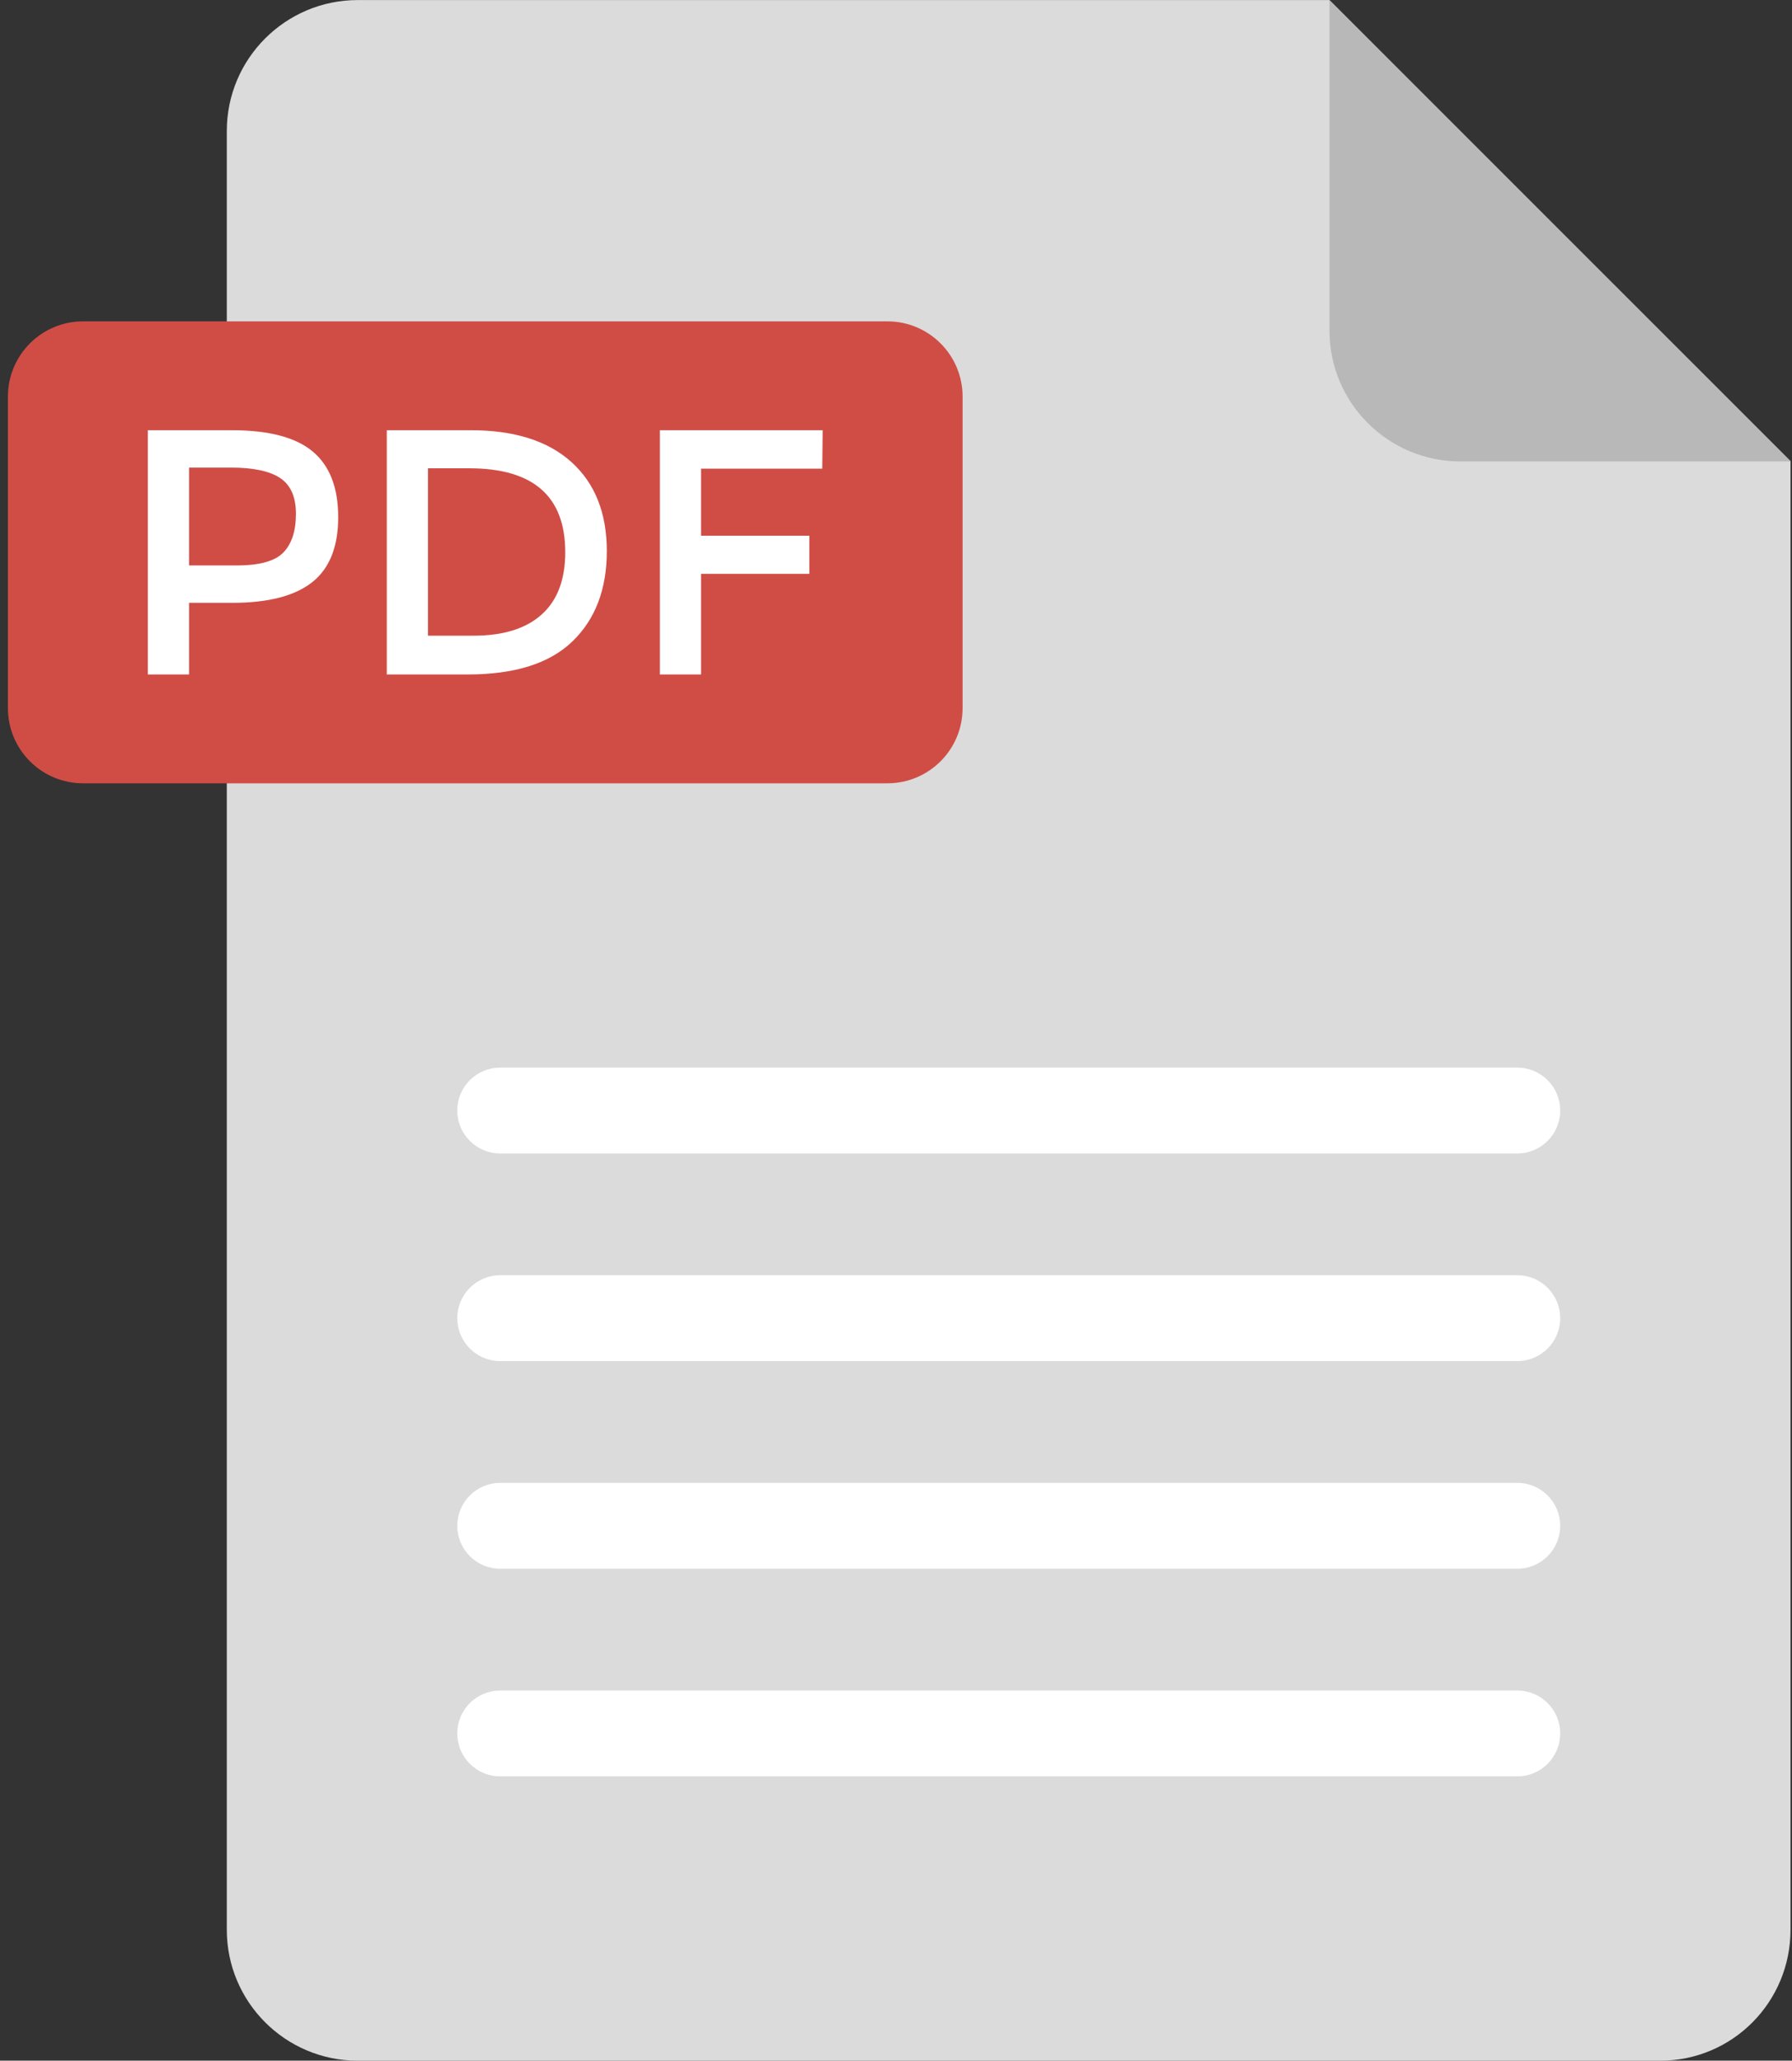
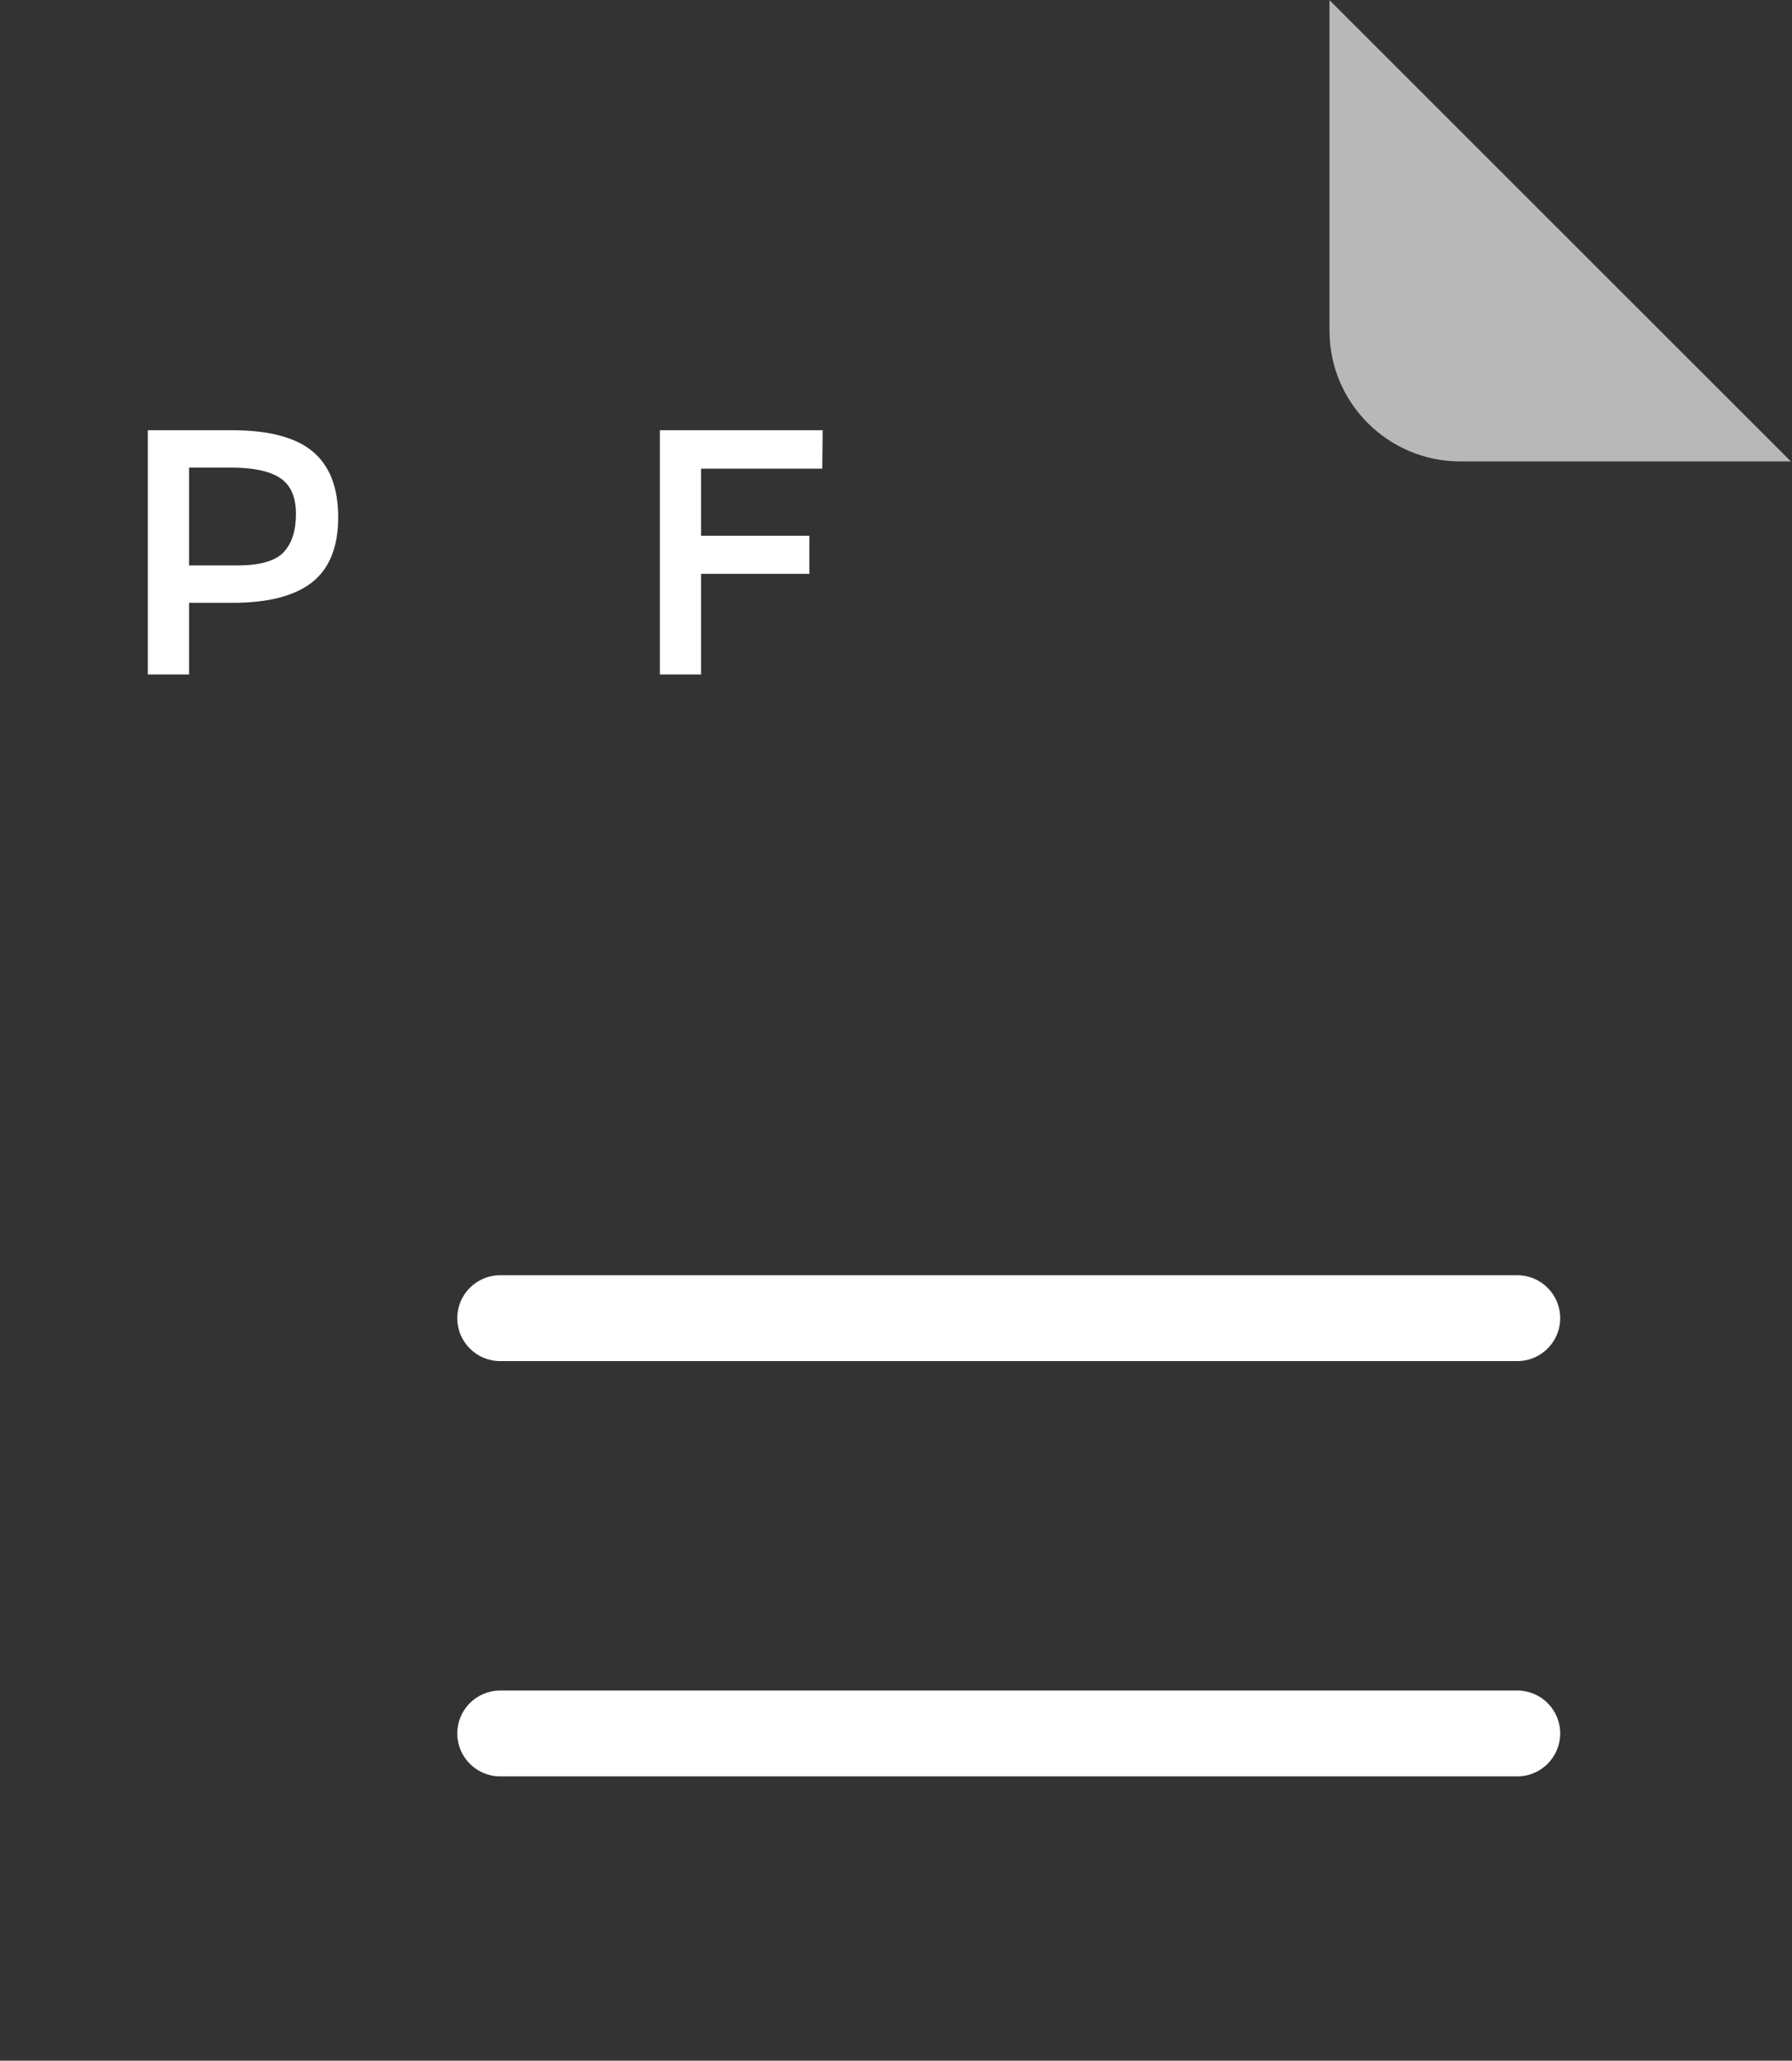
<svg xmlns="http://www.w3.org/2000/svg" width="87" height="100" viewBox="0 0 87 100" fill="none">
  <rect x="0" y="0" width="87" height="100" fill="#333333" stroke="none" />
-   <path d="M11.011 38.018V93.645C11.011 97.162 13.866 100 17.366 100H80.606C84.106 100 86.928 97.162 86.928 93.645V22.39L64.542 0.003H17.366C13.866 0.003 11.011 2.842 11.011 6.358V15.6" fill="#DBDBDB" />
  <path d="M86.948 22.393H70.9C67.4 22.393 64.546 19.554 64.546 16.054V0.006C66.837 2.296 56.246 -8.287 86.948 22.393Z" fill="#B8B8B8" />
-   <path d="M46.733 19.243V34.364C46.733 36.379 45.099 38.012 43.084 38.012H4.033C2.018 38.012 0.385 36.379 0.385 34.364V19.243C0.385 17.229 2.018 15.595 4.033 15.595H43.084C45.099 15.595 46.733 17.229 46.733 19.243Z" fill="#D04D46" />
  <path d="M15.182 21.911C16.007 22.601 16.419 23.663 16.419 25.099C16.419 26.535 15.999 27.586 15.157 28.253C14.313 28.92 13.022 29.254 11.281 29.254H9.178V32.73H7.178V20.877H11.246C13.045 20.877 14.356 21.221 15.182 21.911ZM13.766 26.803C14.167 26.38 14.368 25.758 14.368 24.938C14.368 24.118 14.113 23.539 13.604 23.2C13.095 22.86 12.298 22.691 11.213 22.691H9.178V27.439H11.501C12.609 27.439 13.365 27.227 13.766 26.803Z" fill="white" />
-   <path d="M27.748 22.428C28.89 23.463 29.46 24.901 29.46 26.744C29.46 28.587 28.906 30.045 27.798 31.119C26.69 32.193 24.994 32.73 22.712 32.73H18.778V20.877H22.846C24.973 20.877 26.605 21.394 27.748 22.428ZM27.442 26.795C27.442 24.082 25.888 22.725 22.78 22.725H20.778V30.848H22.999C24.435 30.848 25.535 30.506 26.297 29.821C27.061 29.137 27.442 28.129 27.442 26.795Z" fill="white" />
  <path d="M34.037 22.742V25.998H39.293V27.846H34.037V32.73H32.037V20.877H39.939L39.92 22.742H34.037Z" fill="white" />
-   <path d="M73.663 55.975H24.284C23.133 55.975 22.2 55.042 22.2 53.892C22.2 52.741 23.133 51.809 24.284 51.809H73.663C74.814 51.809 75.746 52.741 75.746 53.892C75.746 55.042 74.814 55.975 73.663 55.975Z" fill="white" />
  <path d="M73.663 66.051H24.284C23.133 66.051 22.2 65.118 22.2 63.968C22.2 62.817 23.133 61.884 24.284 61.884H73.663C74.814 61.884 75.746 62.817 75.746 63.968C75.746 65.118 74.814 66.051 73.663 66.051Z" fill="white" />
-   <path d="M73.663 76.127H24.284C23.133 76.127 22.2 75.194 22.2 74.044C22.2 72.893 23.133 71.96 24.284 71.96H73.663C74.814 71.96 75.746 72.893 75.746 74.044C75.746 75.194 74.814 76.127 73.663 76.127Z" fill="white" />
  <path d="M73.663 86.203H24.284C23.133 86.203 22.2 85.27 22.2 84.12C22.2 82.969 23.133 82.037 24.284 82.037H73.663C74.814 82.037 75.746 82.969 75.746 84.12C75.746 85.27 74.814 86.203 73.663 86.203Z" fill="white" />
</svg>